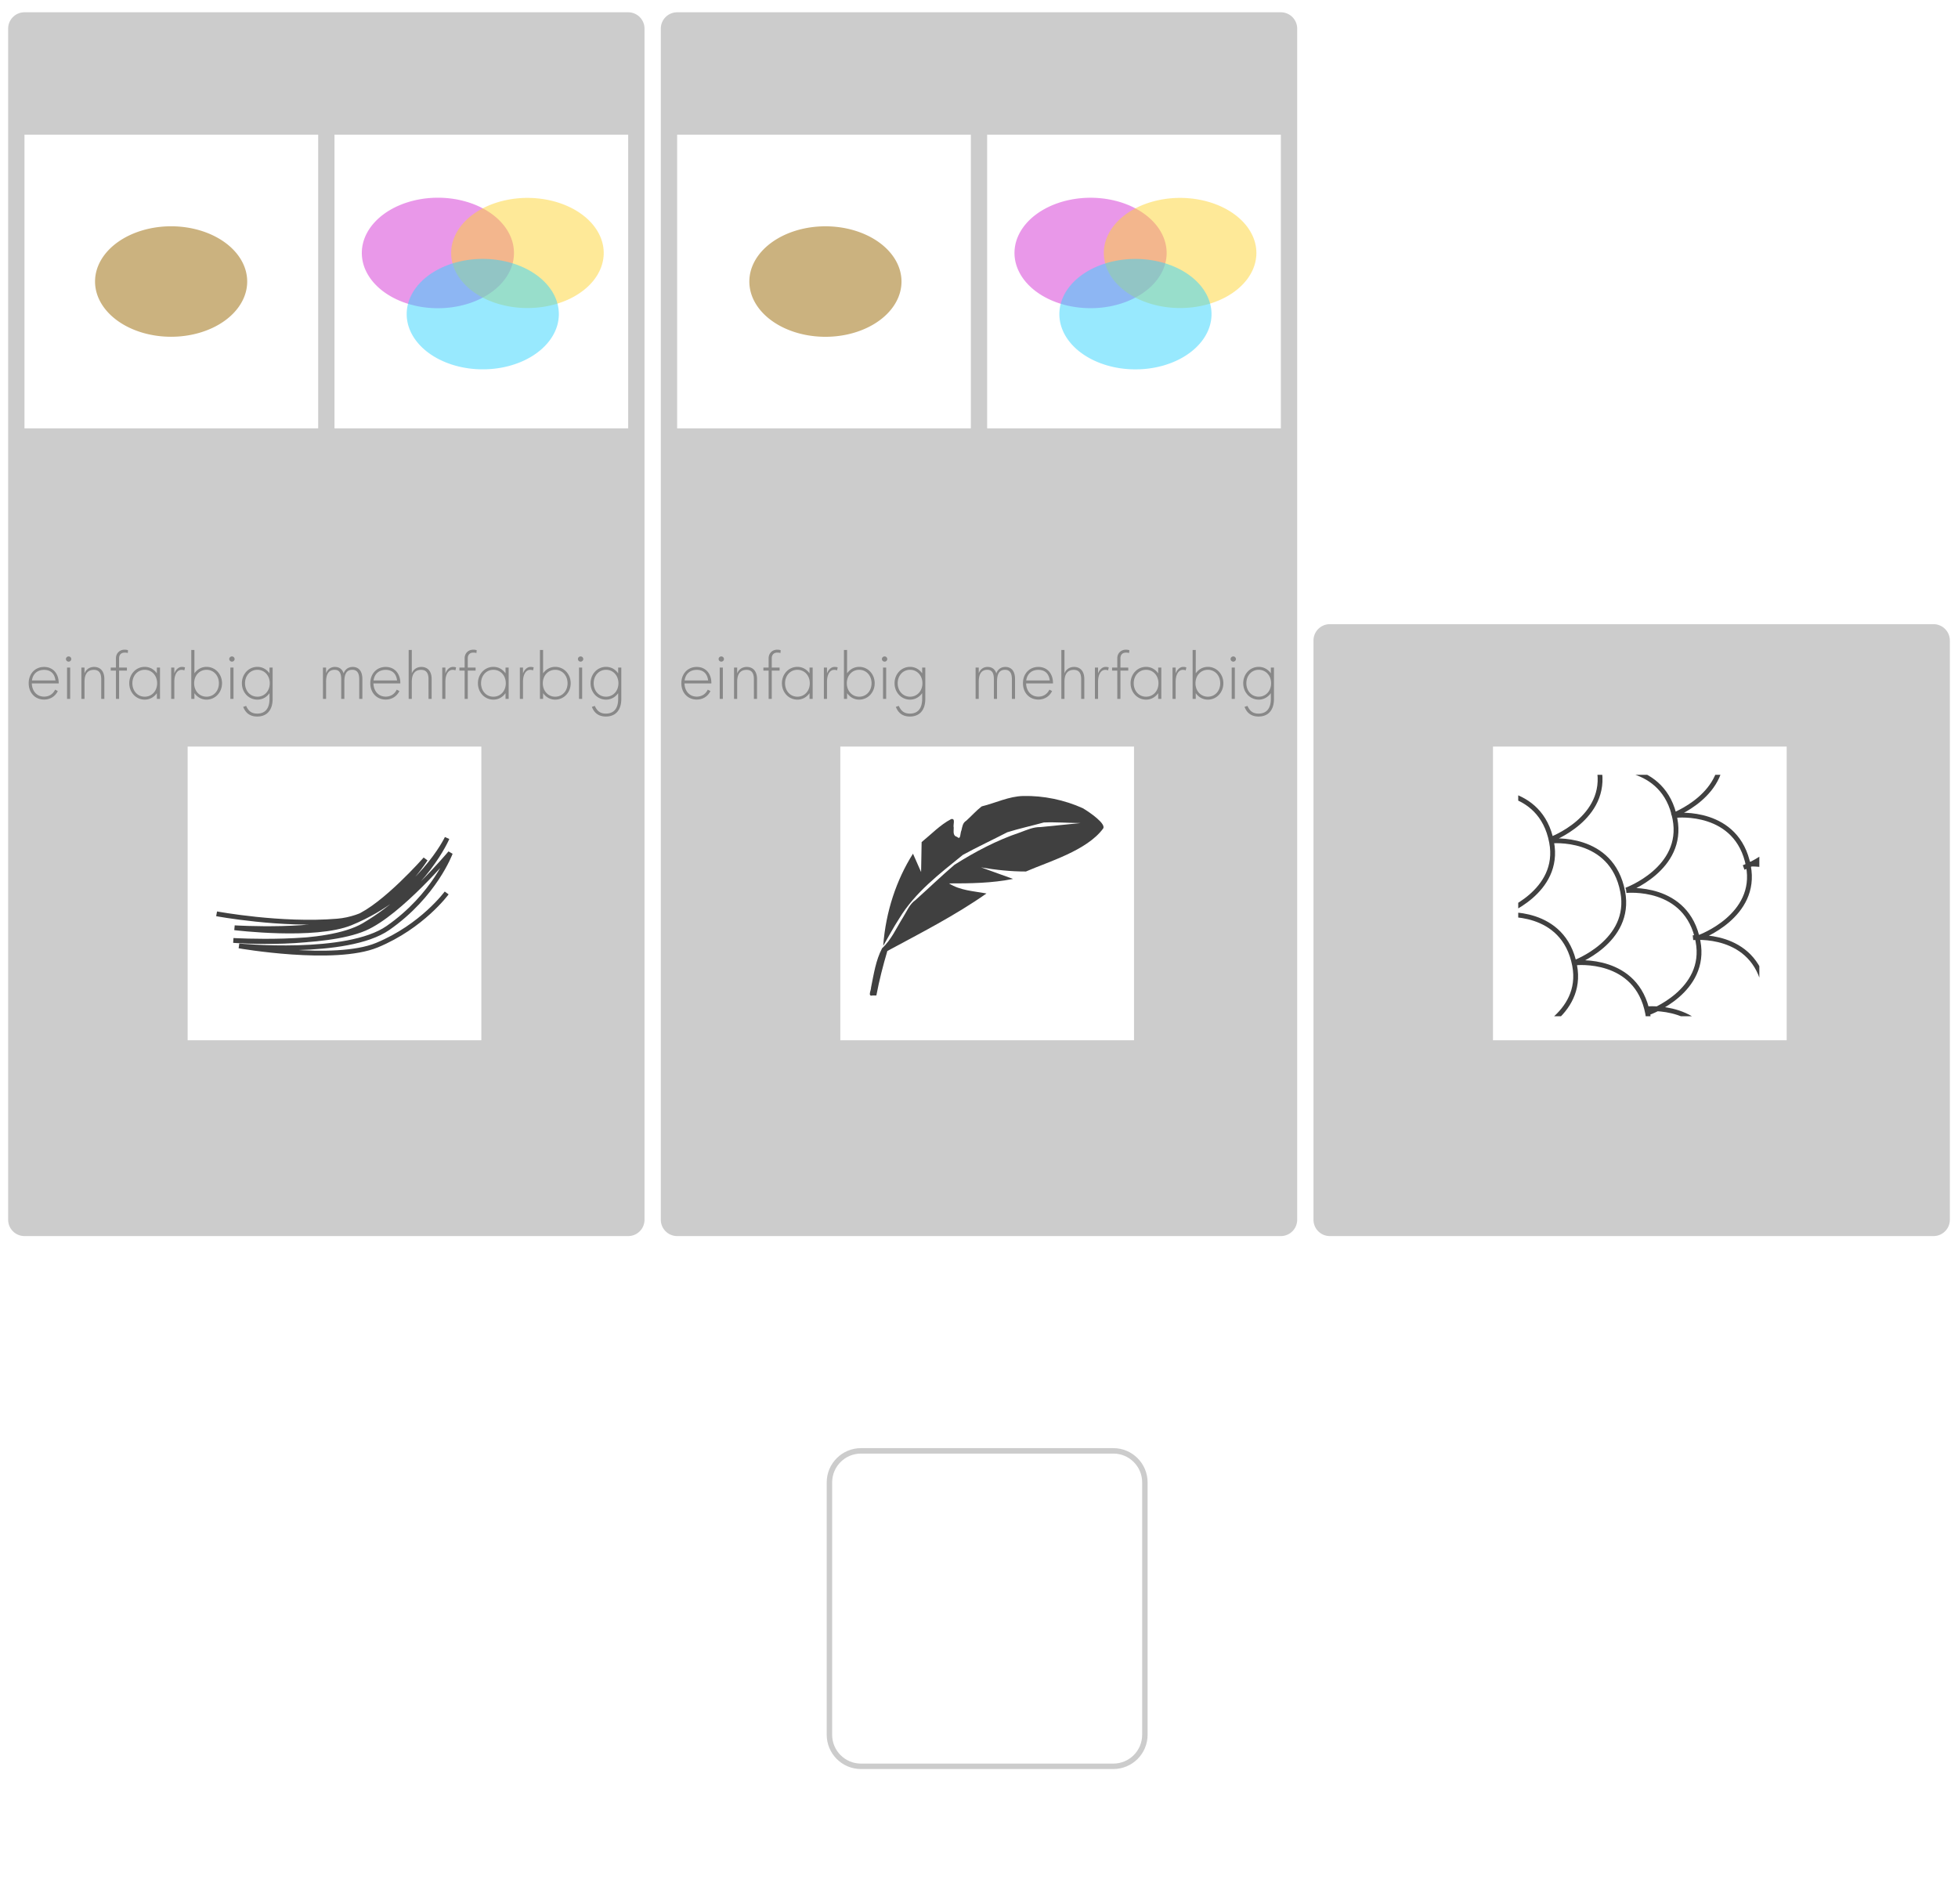
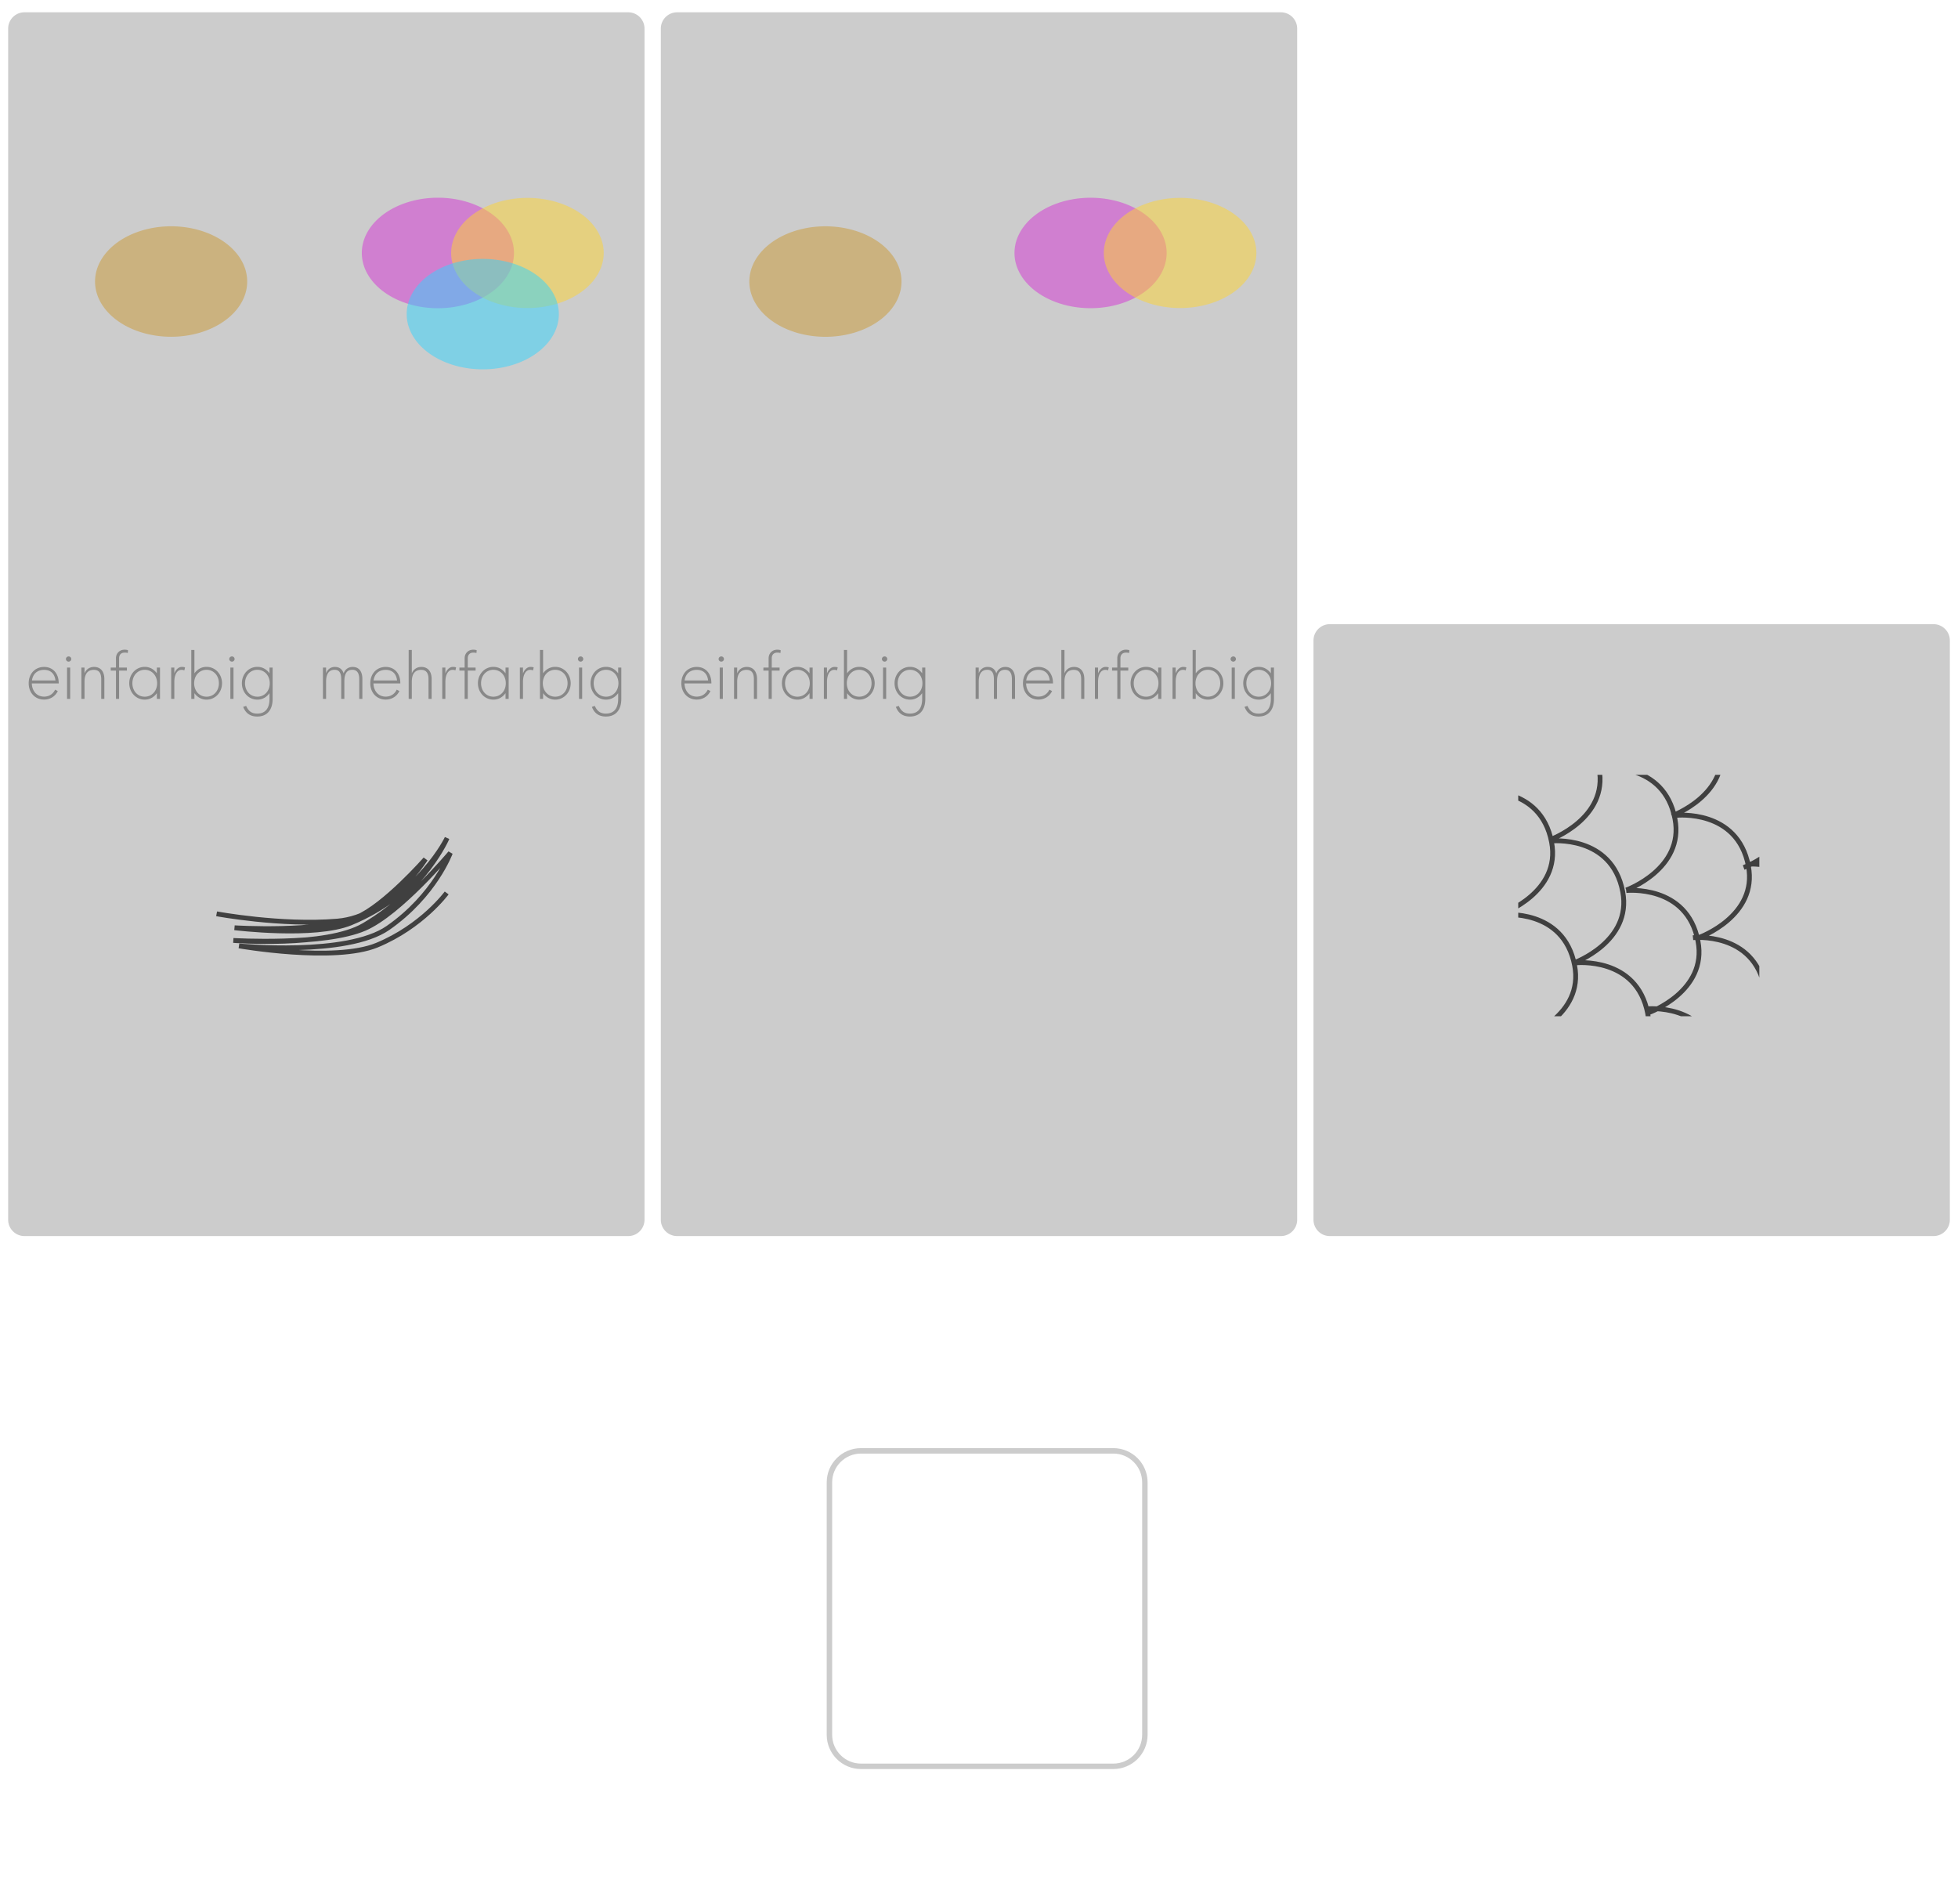
<svg xmlns="http://www.w3.org/2000/svg" viewBox="0 0 720 700" fill-rule="evenodd" clip-rule="evenodd">
  <path fill="#fff" d="M0 0h720v700H0z" />
  <path d="M9 4.52h222a5.983 5.983 0 013.333 1.011 6.032 6.032 0 011.656 1.656 5.967 5.967 0 01.896 2.162c.077.387.115.777.115 1.171v438a5.966 5.966 0 01-.457 2.296 5.967 5.967 0 01-1.3 1.947 6.032 6.032 0 01-3.072 1.642 6.061 6.061 0 01-1.171.115H9a5.984 5.984 0 01-3.333-1.011 6.032 6.032 0 01-1.656-1.656 5.967 5.967 0 01-.896-2.163A5.966 5.966 0 013 448.52v-438a5.983 5.983 0 011.011-3.333 6.032 6.032 0 011.656-1.656 5.967 5.967 0 012.162-.896A5.983 5.983 0 019 4.52zm240 0h222a5.966 5.966 0 012.296.457 5.967 5.967 0 011.947 1.3 6.032 6.032 0 011.642 3.072c.077.387.115.777.115 1.171v438a5.966 5.966 0 01-.457 2.296 5.967 5.967 0 01-1.3 1.947 6.032 6.032 0 01-3.073 1.642 6.043 6.043 0 01-1.17.115H249a5.984 5.984 0 01-3.333-1.011 6.032 6.032 0 01-1.656-1.656A5.972 5.972 0 01243 448.52v-438a5.983 5.983 0 011.011-3.333 6.032 6.032 0 011.656-1.656 5.967 5.967 0 012.162-.896A5.983 5.983 0 01249 4.52zm240 225h222a5.966 5.966 0 012.296.457 6.032 6.032 0 012.693 2.21 5.967 5.967 0 01.896 2.162c.076.387.115.777.115 1.171v213a6.043 6.043 0 01-.457 2.296 5.967 5.967 0 01-1.3 1.947 6.032 6.032 0 01-3.073 1.642 6.043 6.043 0 01-1.17.115H489a5.984 5.984 0 01-3.334-1.011 6.032 6.032 0 01-2.551-3.819 5.966 5.966 0 01-.115-1.17v-213a5.983 5.983 0 011.011-3.333 6.032 6.032 0 011.655-1.656A5.984 5.984 0 01489 229.52z" fill="#ccc" fill-rule="nonzero" />
-   <path fill="#fff" d="M9 49.52h108v108H9zm114 0h108v108H123zm-54 225h108v108H69zm180-225h108v108H249zm114 0h108v108H363zm-54 225h108v108H309zm240 0h108v108H549z" />
-   <path d="M321 366.02c-2.1.591-.663-1.77-.695-2.895.999-4.89 1.725-9.99 4.065-14.445 3.375-3.09 5.265-7.47 7.68-11.325 1.418-2.22 2.355-4.83 4.59-6.39 4.8-4.29 9.45-8.79 14.325-12.96 7.59-4.815 15.6-9.045 24.15-11.91 2.445-.899 4.83-2.01 7.485-1.965l14.76-1.479c-4.5-.031-9.03-.395-13.515-.216-4.47 1.23-9.03 2.22-13.44 3.6-5.415 2.805-10.98 5.385-16.35 8.325-8.55 6.945-17.55 13.755-23.4 23.4-2.115 3.255-3.93 6.69-5.88 10.05.926-12.6 4.875-24.3 10.95-33.9l2.985 6.765.193-11.025c3.554-2.88 6.764-6.3 10.83-8.445 1.785-.433.649 2.07.967 3.105.047 1.347-.454 3 1.247 3.42 1.417 1.398 1.091-1.497 1.589-2.37.326-1.338.457-2.79 1.77-3.555 1.92-1.725 3.675-3.735 5.685-5.28 5.1-1.249 10.02-3.72 15.3-3.825 7.47-.163 15.15 1.451 21.9 4.5 2.475 1.46 8.76 5.79 7.425 7.515-6.015 8.115-20.25 12.195-28.35 15.75-5.535.015-11.055-.565-16.5-1.515 3.915 1.416 7.845 2.835 11.76 4.245-7.755 1.56-15.75 1.665-23.55 1.65 4.095 2.625 9.105 2.82 13.77 3.705-11.535 8.1-24.15 14.505-36.45 21.15-1.59 5.37-2.985 10.785-4.035 16.35h-1.216l-.045-.03z" fill="#404040" fill-rule="nonzero" />
  <path d="M90.9 103.52a14.973 14.973 0 01-.536 3.962 15.96 15.96 0 01-.666 1.934 16.98 16.98 0 01-.925 1.876c-.35.615-.741 1.216-1.173 1.802a20.233 20.233 0 01-1.411 1.71 22.141 22.141 0 01-1.636 1.601 24.403 24.403 0 01-1.843 1.477c-.648.47-1.326.917-2.035 1.339-.708.422-1.443.818-2.205 1.187-.762.37-1.547.711-2.355 1.025-.808.314-1.636.598-2.482.852a35.24 35.24 0 01-2.586.672 37.69 37.69 0 01-5.379.777 38.586 38.586 0 01-5.486 0 37.69 37.69 0 01-5.379-.777 35.24 35.24 0 01-2.586-.672 33.237 33.237 0 01-2.482-.852 31.558 31.558 0 01-2.355-1.025 28.939 28.939 0 01-2.205-1.187 26.878 26.878 0 01-2.035-1.339 24.403 24.403 0 01-1.843-1.477 22.141 22.141 0 01-1.636-1.601 20.233 20.233 0 01-1.411-1.71 18.243 18.243 0 01-1.173-1.802 16.98 16.98 0 01-.925-1.876 15.96 15.96 0 01-.666-1.934 14.973 14.973 0 01-.402-5.953c.089-.662.223-1.319.402-1.971a15.96 15.96 0 01.666-1.934 16.98 16.98 0 01.925-1.876c.35-.615.741-1.215 1.173-1.802.432-.587.902-1.157 1.411-1.71a22.141 22.141 0 011.636-1.601 24.655 24.655 0 011.843-1.477c.648-.47 1.326-.917 2.035-1.339a29.295 29.295 0 012.205-1.187c.762-.37 1.547-.711 2.355-1.025a33.698 33.698 0 012.482-.852 35.24 35.24 0 012.586-.672 37.057 37.057 0 012.663-.484 38.267 38.267 0 0110.918 0c.899.13 1.786.291 2.663.484a35.24 35.24 0 012.586.672c.846.254 1.674.539 2.482.852.808.314 1.593.655 2.355 1.025.762.37 1.497.765 2.205 1.187.709.422 1.387.869 2.035 1.339.648.471 1.262.963 1.843 1.477a22.141 22.141 0 011.636 1.601c.509.553.979 1.123 1.411 1.71.432.586.823 1.187 1.173 1.802.351.614.659 1.24.925 1.876.266.637.488 1.281.666 1.934a14.973 14.973 0 01.536 3.962zm240.6 0c.001.666-.043 1.329-.132 1.992a15.182 15.182 0 01-.401 1.972c-.178.653-.4 1.298-.665 1.935a16.985 16.985 0 01-.924 1.877c-.35.615-.741 1.216-1.172 1.803a20.245 20.245 0 01-1.411 1.711 22.133 22.133 0 01-1.635 1.602 24.432 24.432 0 01-1.844 1.478c-.648.471-1.326.917-2.035 1.34-.708.422-1.443.818-2.205 1.188s-1.548.712-2.356 1.026c-.809.314-1.636.598-2.483.853a35.24 35.24 0 01-2.586.672 37.215 37.215 0 01-5.382.777 38.03 38.03 0 01-5.488 0 37.716 37.716 0 01-5.382-.777 35.24 35.24 0 01-2.586-.672 33.569 33.569 0 01-2.483-.853 31.588 31.588 0 01-2.356-1.026 29.303 29.303 0 01-2.205-1.188 26.586 26.586 0 01-2.035-1.34 24.185 24.185 0 01-1.844-1.478 22.133 22.133 0 01-1.635-1.602 20.245 20.245 0 01-1.411-1.711 18.548 18.548 0 01-1.172-1.803 16.985 16.985 0 01-.924-1.877 15.969 15.969 0 01-.665-1.935 15.163 15.163 0 01-.401-1.973 14.763 14.763 0 01-.132-1.991c0-.665.045-1.328.135-1.99a15.305 15.305 0 011.07-3.904 17.15 17.15 0 01.924-1.876c.351-.615.742-1.215 1.174-1.801.432-.587.903-1.156 1.412-1.709a22.323 22.323 0 011.635-1.601 24.411 24.411 0 011.844-1.476c.648-.47 1.326-.917 2.034-1.338a28.939 28.939 0 012.205-1.187c.762-.37 1.547-.711 2.355-1.025a34.146 34.146 0 015.066-1.523 37.158 37.158 0 015.379-.777 38.557 38.557 0 018.2.293 35.856 35.856 0 015.248 1.155c.846.255 1.673.539 2.481.852.808.314 1.593.655 2.355 1.025.762.369 1.497.765 2.205 1.187.708.421 1.386.868 2.034 1.338.648.47 1.263.962 1.844 1.476a22.323 22.323 0 011.635 1.601c.509.553.98 1.122 1.412 1.709a18.23 18.23 0 011.173 1.801c.351.614.659 1.24.925 1.876.266.636.489 1.281.667 1.933.179.652.313 1.309.403 1.971.09.662.135 1.325.135 1.99z" fill="#cbb27f" fill-rule="nonzero" />
  <path d="M189 93.02c.001.665-.044 1.329-.133 1.991-.089.662-.223 1.32-.401 1.972a15.96 15.96 0 01-.666 1.934 17.075 17.075 0 01-.924 1.877c-.35.615-.741 1.216-1.173 1.803a20.233 20.233 0 01-1.411 1.71 22.54 22.54 0 01-1.635 1.602 24.422 24.422 0 01-1.844 1.477c-.648.471-1.326.917-2.034 1.34-.709.422-1.444.818-2.206 1.188-.762.369-1.547.711-2.355 1.025-.809.313-1.636.598-2.483.852a36.542 36.542 0 01-5.25 1.157 38.295 38.295 0 01-10.92 0 36.542 36.542 0 01-5.25-1.157 33.723 33.723 0 01-2.483-.852 31.564 31.564 0 01-2.355-1.026 29.152 29.152 0 01-2.206-1.187 27.068 27.068 0 01-2.034-1.34 24.422 24.422 0 01-1.844-1.477 22.54 22.54 0 01-1.635-1.602 20.233 20.233 0 01-1.411-1.71 18.374 18.374 0 01-1.173-1.803c-.35-.614-.658-1.24-.924-1.877a15.79 15.79 0 01-.666-1.934 15.182 15.182 0 01-.401-1.972 14.764 14.764 0 01-.133-1.991 15.115 15.115 0 01.534-3.963c.178-.653.4-1.298.666-1.934.266-.637.574-1.263.924-1.878a18.48 18.48 0 011.173-1.802c.432-.587.902-1.157 1.411-1.711a22.323 22.323 0 011.635-1.601 24.432 24.432 0 011.844-1.478 27.06 27.06 0 012.034-1.339 29.521 29.521 0 012.206-1.188c.762-.37 1.547-.711 2.355-1.025a33.729 33.729 0 012.483-.853 36.542 36.542 0 015.25-1.156 38.295 38.295 0 0110.92 0 36.542 36.542 0 015.25 1.156c.847.255 1.674.539 2.483.853.808.314 1.593.655 2.355 1.025.762.37 1.497.766 2.206 1.188a27.06 27.06 0 012.034 1.339c.648.471 1.263.964 1.844 1.478a22.133 22.133 0 011.635 1.602c.509.553.979 1.123 1.411 1.71a18.48 18.48 0 011.173 1.802c.35.615.658 1.241.924 1.878.266.636.487 1.281.666 1.934A15.115 15.115 0 01189 93.02z" fill="#d533d5" fill-opacity=".5" fill-rule="nonzero" />
  <path d="M222 93.02c0 .663-.045 1.325-.135 1.985-.09.66-.225 1.315-.404 1.966a15.71 15.71 0 01-.669 1.927 17.018 17.018 0 01-.927 1.871 18.524 18.524 0 01-1.177 1.797 20.213 20.213 0 01-1.415 1.704 22.143 22.143 0 01-1.64 1.596 24.472 24.472 0 01-1.849 1.473c-.649.469-1.329.914-2.039 1.334-.71.421-1.447.816-2.211 1.184-.764.369-1.551.709-2.361 1.022-.811.313-1.64.596-2.489.85a36.698 36.698 0 01-5.262 1.152 38.398 38.398 0 01-5.472.389 38.733 38.733 0 01-5.472-.389 36.823 36.823 0 01-5.262-1.152 33.705 33.705 0 01-2.489-.85 31.682 31.682 0 01-2.361-1.022 29.048 29.048 0 01-2.211-1.184c-.71-.42-1.39-.865-2.039-1.334-.65-.469-1.266-.96-1.849-1.473a22.143 22.143 0 01-1.64-1.596 20.213 20.213 0 01-1.415-1.704 18.524 18.524 0 01-1.177-1.797 16.841 16.841 0 01-.927-1.871 15.71 15.71 0 01-.669-1.927 15.106 15.106 0 01-.404-1.966 14.678 14.678 0 01.404-5.936c.179-.65.402-1.293.669-1.927.266-.635.576-1.259.927-1.871.352-.613.744-1.212 1.177-1.797.433-.585.905-1.153 1.415-1.704a22.143 22.143 0 011.64-1.596 24.472 24.472 0 011.849-1.473 26.612 26.612 0 012.039-1.334c.71-.421 1.447-.816 2.211-1.184a31.682 31.682 0 012.361-1.022 33.86 33.86 0 012.489-.849 35.742 35.742 0 012.591-.67c.88-.193 1.77-.354 2.671-.483a38.397 38.397 0 015.472-.389 38.734 38.734 0 015.472.389 36.698 36.698 0 015.262 1.153 33.86 33.86 0 012.489.849c.81.313 1.597.653 2.361 1.022.764.368 1.501.763 2.211 1.184.71.42 1.39.865 2.039 1.334.65.469 1.266.96 1.849 1.473a22.143 22.143 0 011.64 1.596c.51.551.982 1.119 1.415 1.704.433.585.825 1.184 1.177 1.797.351.612.66 1.236.927 1.871.267.634.49 1.277.669 1.927.179.651.314 1.306.404 1.966.09.66.135 1.322.135 1.985z" fill="#fed533" fill-opacity=".5" fill-rule="nonzero" />
  <path d="M205.5 115.52a15.096 15.096 0 01-.541 3.959 15.944 15.944 0 01-.668 1.932 17.153 17.153 0 01-.926 1.875 18.357 18.357 0 01-1.175 1.8 20.368 20.368 0 01-1.411 1.708 22.521 22.521 0 01-1.636 1.599 24.154 24.154 0 01-1.844 1.475c-.647.47-1.325.916-2.033 1.337a28.93 28.93 0 01-2.205 1.186c-.762.37-1.546.711-2.354 1.024a35.052 35.052 0 01-5.065 1.522 36.93 36.93 0 01-2.662.484 38.209 38.209 0 01-8.196.292 38.209 38.209 0 01-2.714-.292 36.93 36.93 0 01-2.662-.484 35.56 35.56 0 01-2.584-.671 33.667 33.667 0 01-2.481-.851 31.527 31.527 0 01-2.354-1.024 28.93 28.93 0 01-2.205-1.186 26.735 26.735 0 01-2.034-1.337 24.333 24.333 0 01-1.843-1.475 22.316 22.316 0 01-1.636-1.599 20.368 20.368 0 01-1.411-1.708 18.357 18.357 0 01-1.175-1.8 16.974 16.974 0 01-.926-1.875 15.944 15.944 0 01-.668-1.932 14.892 14.892 0 01-.408-5.95c.089-.662.223-1.32.401-1.972.178-.653.4-1.298.666-1.934.266-.637.574-1.263.924-1.878a18.48 18.48 0 011.173-1.802c.432-.587.902-1.157 1.411-1.71a22.133 22.133 0 011.635-1.602 24.684 24.684 0 011.844-1.478 27.06 27.06 0 012.034-1.339 29.521 29.521 0 012.206-1.188c.762-.37 1.547-.711 2.355-1.025a33.729 33.729 0 012.483-.853 36.542 36.542 0 015.25-1.156 38.295 38.295 0 0110.92 0 36.542 36.542 0 015.25 1.156c.847.255 1.674.539 2.483.853.808.314 1.593.655 2.355 1.025.762.37 1.497.766 2.206 1.188a27.06 27.06 0 012.034 1.339c.648.471 1.263.964 1.844 1.478a22.133 22.133 0 011.635 1.602c.509.553.979 1.123 1.411 1.71a18.48 18.48 0 011.173 1.802c.35.615.658 1.241.924 1.878.266.636.487 1.281.666 1.934.178.652.312 1.31.401 1.972.089.662.134 1.326.133 1.991z" fill="#33d5fe" fill-opacity=".5" fill-rule="nonzero" />
  <path d="M429 93.02c0 .665-.045 1.328-.135 1.99-.09.662-.224 1.319-.403 1.971a15.782 15.782 0 01-.667 1.933 16.98 16.98 0 01-.925 1.876 18.23 18.23 0 01-1.173 1.801 20.246 20.246 0 01-1.412 1.71 22.517 22.517 0 01-1.635 1.6 24.411 24.411 0 01-1.844 1.476c-.648.471-1.326.917-2.034 1.339-.708.421-1.443.817-2.205 1.186-.762.37-1.547.711-2.355 1.025-.808.313-1.635.597-2.482.852-.846.254-1.708.478-2.584.671a37.158 37.158 0 01-5.379.777 38.557 38.557 0 01-8.2-.293 37.158 37.158 0 01-2.663-.484 34.146 34.146 0 01-5.066-1.523 31.558 31.558 0 01-2.355-1.025 28.939 28.939 0 01-2.205-1.187 26.253 26.253 0 01-2.034-1.338 24.411 24.411 0 01-1.844-1.476 22.323 22.323 0 01-1.635-1.601 20.234 20.234 0 01-1.412-1.709 18.544 18.544 0 01-1.174-1.801 16.97 16.97 0 01-.924-1.876 15.958 15.958 0 01-.668-1.933 15.137 15.137 0 01-.537-3.961c0-.665.045-1.328.135-1.99a15.305 15.305 0 011.07-3.904 17.15 17.15 0 01.924-1.876c.351-.615.742-1.215 1.174-1.801.432-.587.903-1.157 1.412-1.71a22.517 22.517 0 011.635-1.6 24.411 24.411 0 011.844-1.476 26.446 26.446 0 012.034-1.338 28.939 28.939 0 012.205-1.187c.762-.37 1.547-.711 2.355-1.025a34.146 34.146 0 015.066-1.523 37.158 37.158 0 015.379-.776 37.975 37.975 0 015.484 0 37.689 37.689 0 015.379.776 34.146 34.146 0 015.066 1.523c.808.314 1.593.655 2.355 1.025.762.369 1.497.765 2.205 1.187.708.421 1.386.867 2.034 1.338.648.47 1.263.962 1.844 1.476a22.517 22.517 0 011.635 1.6c.509.553.98 1.123 1.412 1.71a18.23 18.23 0 011.173 1.801c.351.614.659 1.24.925 1.876.266.636.489 1.281.667 1.933A14.977 14.977 0 01429 93.02z" fill="#d533d5" fill-opacity=".5" fill-rule="nonzero" />
  <path d="M462 93.02c0 .663-.045 1.325-.135 1.985-.09.66-.225 1.315-.404 1.966a15.71 15.71 0 01-.669 1.927 17.018 17.018 0 01-.927 1.871 18.524 18.524 0 01-1.177 1.797 20.213 20.213 0 01-1.415 1.704 22.143 22.143 0 01-1.64 1.596 24.472 24.472 0 01-1.849 1.473c-.649.469-1.329.914-2.039 1.334-.71.421-1.447.816-2.211 1.184-.764.369-1.551.709-2.361 1.022-.811.313-1.64.596-2.489.85a36.823 36.823 0 01-5.262 1.152 38.398 38.398 0 01-5.472.389 38.733 38.733 0 01-5.472-.389 36.823 36.823 0 01-5.262-1.152 33.705 33.705 0 01-2.489-.85 31.682 31.682 0 01-2.361-1.022 29.048 29.048 0 01-2.211-1.184c-.71-.42-1.39-.865-2.039-1.334-.65-.469-1.266-.96-1.849-1.473a22.143 22.143 0 01-1.64-1.596 20.213 20.213 0 01-1.415-1.704 18.524 18.524 0 01-1.177-1.797 16.841 16.841 0 01-.927-1.871 15.71 15.71 0 01-.669-1.927 15.106 15.106 0 01-.404-1.966 14.678 14.678 0 01.404-5.936c.179-.65.402-1.293.669-1.927.267-.635.576-1.259.927-1.871.352-.613.744-1.212 1.177-1.797.433-.585.905-1.153 1.415-1.704a22.143 22.143 0 011.64-1.596 24.472 24.472 0 011.849-1.473 26.612 26.612 0 012.039-1.334c.71-.421 1.447-.816 2.211-1.184a31.682 31.682 0 012.361-1.022 33.86 33.86 0 012.489-.849 36.698 36.698 0 015.262-1.153 38.397 38.397 0 015.472-.389 38.734 38.734 0 015.472.389c.901.129 1.791.29 2.671.483.879.193 1.743.416 2.591.67a33.7 33.7 0 012.489.849c.81.313 1.597.653 2.361 1.022.764.368 1.501.763 2.211 1.184.71.42 1.39.865 2.039 1.334.65.469 1.266.96 1.849 1.473a22.143 22.143 0 011.64 1.596c.51.551.982 1.119 1.415 1.704.433.585.825 1.184 1.177 1.797.351.612.661 1.236.927 1.871.267.634.49 1.277.669 1.927.179.651.314 1.306.404 1.966.09.66.135 1.322.135 1.985z" fill="#fed533" fill-opacity=".5" fill-rule="nonzero" />
-   <path d="M445.5 115.52c0 .665-.045 1.328-.135 1.99-.09.662-.224 1.319-.403 1.971a15.782 15.782 0 01-.667 1.933 16.98 16.98 0 01-.925 1.876c-.35.614-.741 1.215-1.173 1.801a20.234 20.234 0 01-1.412 1.709 22.323 22.323 0 01-1.635 1.601 24.411 24.411 0 01-1.844 1.476 27.05 27.05 0 01-2.034 1.338c-.708.422-1.443.818-2.205 1.187-.762.37-1.547.711-2.355 1.025a34.146 34.146 0 01-5.066 1.523 37.158 37.158 0 01-5.379.777 38.557 38.557 0 01-8.2-.293 37.158 37.158 0 01-2.663-.484 34.146 34.146 0 01-5.066-1.523 31.558 31.558 0 01-2.355-1.025 29.287 29.287 0 01-2.205-1.186 26.754 26.754 0 01-2.034-1.339 24.411 24.411 0 01-1.844-1.476 22.323 22.323 0 01-1.635-1.601 20.076 20.076 0 01-1.412-1.709 18.423 18.423 0 01-1.174-1.801 17.15 17.15 0 01-.924-1.876 15.958 15.958 0 01-.668-1.933 15.137 15.137 0 01-.537-3.961 15.137 15.137 0 01.537-3.961c.179-.652.402-1.297.668-1.933a17.15 17.15 0 01.924-1.876c.351-.614.742-1.215 1.174-1.801.432-.587.903-1.157 1.412-1.709a22.323 22.323 0 011.635-1.601 24.411 24.411 0 011.844-1.476 26.446 26.446 0 012.034-1.338 28.939 28.939 0 012.205-1.187c.762-.37 1.547-.711 2.355-1.025a34.146 34.146 0 015.066-1.523 36.61 36.61 0 012.663-.484 38.267 38.267 0 0110.916 0 36.61 36.61 0 015.248 1.155c.846.255 1.673.539 2.481.852.808.314 1.593.655 2.355 1.025.762.369 1.497.765 2.205 1.187.708.421 1.386.867 2.034 1.338.648.47 1.263.962 1.844 1.476a22.517 22.517 0 011.635 1.6c.509.553.98 1.123 1.412 1.71.432.586.823 1.187 1.174 1.801.35.614.658 1.24.924 1.876.266.636.489 1.281.667 1.933.179.652.313 1.309.403 1.971.09.662.135 1.325.135 1.99z" fill="#33d5fe" fill-opacity=".5" fill-rule="nonzero" />
  <path d="M79.65 336.02s23.7 4.425 44.4 2.685c19.35-1.62 32.4-22.8 32.4-22.8s-15.15 17.25-25.35 21.45c-13.875 5.76-44.85 3.795-44.85 3.795s29.55 3.645 42.75-1.785c25.65-10.56 35.4-31.2 35.4-31.2s-7.905 18.75-30.6 32.1c-13.89 8.145-48 5.55-48 5.55s33.45 1.98 48.3-4.425c12.87-5.55 31.5-27.75 31.5-27.75s-5.715 15.6-22.95 27.6c-15.15 10.5-54.75 6.585-54.75 6.585s35.1 6.15 50.7-.274c16.65-6.87 25.65-19.2 25.65-19.2" fill="none" stroke="#404040" stroke-width="1.77" />
  <clipPath id="a">
    <path d="M558.288 284.912h88.661v88.779h-88.661z" />
  </clipPath>
  <g clip-path="url(#a)">
    <path d="M605.448 370.979s22.401-2.405 26.41 18.628c3.525 18.393-17.921 26.174-17.921 26.174m27.942-97.975s22.401-2.405 26.41 18.628c3.525 18.393-17.921 26.174-17.921 26.174m-17.685-88.425s22.401-2.405 26.41 18.628c3.525 18.393-17.921 26.174-17.921 26.174m-18.628 25.82s22.401-2.405 26.409 18.628c3.525 18.393-17.921 26.174-17.921 26.174m-24.759-134.406s22.401-2.405 26.41 18.628c3.525 18.393-17.921 26.174-17.921 26.174m-53.173-36.077s22.401-2.405 26.41 18.628c3.525 18.392-17.921 26.174-17.921 26.174m-25.938-17.685s22.401-2.405 26.41 18.628c3.525 18.392-17.921 26.174-17.921 26.174m-.021.521s22.401-2.405 26.41 18.628c3.525 18.392-17.921 26.174-17.921 26.174m18.393-27.117s22.401-2.405 26.409 18.628c3.525 18.392-17.921 26.174-17.921 26.174m-17.685-89.604s22.401-2.405 26.41 18.628c3.525 18.392-17.921 26.174-17.921 26.174m37.728-54.234s22.401-2.405 26.41 18.628c3.525 18.392-17.921 26.174-17.921 26.174m-35.488-62.133s22.401-2.406 26.41 18.628C619.446 319.506 598 327.288 598 327.288m-.021.186s22.401-2.405 26.41 18.628c3.525 18.392-17.921 26.174-17.921 26.174" fill="none" stroke="#404040" stroke-width="1.77" />
  </g>
  <path d="M16.213 257.24c2.232 0 4.08-1.152 5.04-3.12l-.984-.528c-.792 1.656-2.256 2.568-4.056 2.568-2.616 0-4.416-1.968-4.512-4.848h9.888v-.216c-.024-3.48-2.16-5.856-5.376-5.856-3.312 0-5.664 2.496-5.664 6s2.352 6 5.664 6zm-4.464-7.032c.336-2.4 1.968-3.888 4.464-3.888 2.424 0 3.888 1.416 4.176 3.888h-8.64zM24.654 257h1.152v-11.52h-1.152V257zm-.408-14.664c0 .528.456.96 1.008.96.504 0 .96-.432.96-.96a.979.979 0 00-.96-.96c-.552 0-1.008.432-1.008.96zm5.681 3.144V257h1.152v-6.312c0-2.88 1.176-4.368 3.432-4.368 1.824 0 2.712 1.104 2.712 3.432V257h1.152v-7.344c0-2.76-1.416-4.416-3.768-4.416-1.728 0-3 .96-3.528 2.4v-2.16h-1.152zm15.857-6.576c-1.824 0-3.144 1.344-3.144 3.168v3.408h-1.92v1.104h1.92V257h1.152v-10.416h2.88v-1.104h-2.88v-3.408c0-1.296.744-2.088 1.992-2.088.6 0 .792.024 1.2.144l.096-1.032c-.432-.144-.768-.192-1.296-.192zm11.897 6.576v2.112c-1.104-1.536-2.664-2.376-4.464-2.376-3.192 0-5.688 2.64-5.688 6.024s2.496 6.024 5.688 6.024c1.8 0 3.36-.84 4.464-2.376V257h1.152v-11.52h-1.152zm-9 5.76c0-2.832 1.944-4.944 4.536-4.944 2.616 0 4.56 2.112 4.56 4.944 0 2.856-1.944 4.944-4.56 4.944-2.616 0-4.536-2.112-4.536-4.944zm14.273-5.76V257h1.152v-6.312c0-2.736 1.104-4.368 2.616-4.368.528 0 .72.048 1.056.216l.264-1.104c-.384-.168-.72-.192-1.224-.192-1.152 0-2.208 1.008-2.712 2.4v-2.16h-1.152zm8.537-6.48h-1.152v18h1.152v-2.112c1.104 1.536 2.664 2.376 4.464 2.376 3.192 0 5.688-2.64 5.688-6.024s-2.496-6.024-5.688-6.024c-1.8 0-3.36.84-4.464 2.376V239zm-.096 12.24c0-2.832 1.944-4.944 4.56-4.944 2.592 0 4.536 2.112 4.536 4.944s-1.92 4.944-4.536 4.944c-2.616 0-4.56-2.088-4.56-4.944zM84.708 257h1.152v-11.52h-1.152V257zm-.408-14.664c0 .528.456.96 1.008.96.504 0 .96-.432.96-.96a.979.979 0 00-.96-.96c-.552 0-1.008.432-1.008.96zm6.209 17.232l-1.08.36c.888 2.304 2.568 3.552 5.16 3.552 3.576 0 5.664-2.376 5.664-6.48v-11.52h-1.152v2.112c-1.104-1.536-2.664-2.376-4.464-2.376-3.192 0-5.688 2.64-5.688 6.024s2.496 6.024 5.688 6.024c1.8 0 3.36-.84 4.464-2.376V257c0 3.504-1.584 5.4-4.512 5.4-2.016 0-3.216-.888-4.08-2.832zm-.408-8.328c0-2.832 1.944-4.944 4.536-4.944 2.616 0 4.56 2.112 4.56 4.944 0 2.856-1.944 4.944-4.56 4.944-2.616 0-4.536-2.112-4.536-4.944zm28.653-5.76V257h1.152v-6.312c0-2.904 1.056-4.392 3.144-4.392 1.656 0 2.424 1.104 2.424 3.456V257h1.152v-6.312c0-3 .912-4.392 2.952-4.392 1.68 0 2.52 1.152 2.52 3.456V257h1.152v-7.344c0-2.832-1.296-4.416-3.576-4.416-1.584 0-2.808.912-3.312 2.376-.504-1.56-1.584-2.376-3.216-2.376-1.536 0-2.712.888-3.24 2.328v-2.088h-1.152zm23.081 11.76c2.232 0 4.08-1.152 5.04-3.12l-.984-.528c-.792 1.656-2.256 2.568-4.056 2.568-2.616 0-4.416-1.968-4.512-4.848h9.888v-.216c-.024-3.48-2.16-5.856-5.376-5.856-3.312 0-5.664 2.496-5.664 6s2.352 6 5.664 6zm-4.464-7.032c.336-2.4 1.968-3.888 4.464-3.888 2.424 0 3.888 1.416 4.176 3.888h-8.64zM150.276 239v18h1.152v-6.312c0-2.88 1.176-4.368 3.432-4.368 1.824 0 2.712 1.104 2.712 3.432V257h1.152v-7.344c0-2.76-1.416-4.416-3.768-4.416-1.728 0-3 .96-3.528 2.4V239h-1.152zm12.353 6.48V257h1.152v-6.312c0-2.736 1.104-4.368 2.616-4.368.528 0 .72.048 1.056.216l.264-1.104c-.384-.168-.72-.192-1.224-.192-1.152 0-2.208 1.008-2.712 2.4v-2.16h-1.152zm11.369-6.576c-1.824 0-3.144 1.344-3.144 3.168v3.408h-1.92v1.104h1.92V257h1.152v-10.416h2.88v-1.104h-2.88v-3.408c0-1.296.744-2.088 1.992-2.088.6 0 .792.024 1.2.144l.096-1.032c-.432-.144-.768-.192-1.296-.192zm11.897 6.576v2.112c-1.104-1.536-2.664-2.376-4.464-2.376-3.192 0-5.688 2.64-5.688 6.024s2.496 6.024 5.688 6.024c1.8 0 3.36-.84 4.464-2.376V257h1.152v-11.52h-1.152zm-9 5.76c0-2.832 1.944-4.944 4.536-4.944 2.616 0 4.56 2.112 4.56 4.944 0 2.856-1.944 4.944-4.56 4.944-2.616 0-4.536-2.112-4.536-4.944zm14.273-5.76V257h1.152v-6.312c0-2.736 1.104-4.368 2.616-4.368.528 0 .72.048 1.056.216l.264-1.104c-.384-.168-.72-.192-1.224-.192-1.152 0-2.208 1.008-2.712 2.4v-2.16h-1.152zm8.537-6.48h-1.152v18h1.152v-2.112c1.104 1.536 2.664 2.376 4.464 2.376 3.192 0 5.688-2.64 5.688-6.024s-2.496-6.024-5.688-6.024c-1.8 0-3.36.84-4.464 2.376V239zm-.096 12.24c0-2.832 1.944-4.944 4.56-4.944 2.592 0 4.536 2.112 4.536 4.944s-1.92 4.944-4.536 4.944c-2.616 0-4.56-2.088-4.56-4.944zm13.313 5.76h1.152v-11.52h-1.152V257zm-.408-14.664c0 .528.456.96 1.008.96.504 0 .96-.432.96-.96a.979.979 0 00-.96-.96c-.552 0-1.008.432-1.008.96zm6.209 17.232l-1.08.36c.888 2.304 2.568 3.552 5.16 3.552 3.576 0 5.664-2.376 5.664-6.48v-11.52h-1.152v2.112c-1.104-1.536-2.664-2.376-4.464-2.376-3.192 0-5.688 2.64-5.688 6.024s2.496 6.024 5.688 6.024c1.8 0 3.36-.84 4.464-2.376V257c0 3.504-1.584 5.4-4.512 5.4-2.016 0-3.216-.888-4.08-2.832zm-.408-8.328c0-2.832 1.944-4.944 4.536-4.944 2.616 0 4.56 2.112 4.56 4.944 0 2.856-1.944 4.944-4.56 4.944-2.616 0-4.536-2.112-4.536-4.944zm37.898 6c2.232 0 4.08-1.152 5.04-3.12l-.984-.528c-.792 1.656-2.256 2.568-4.056 2.568-2.616 0-4.416-1.968-4.512-4.848h9.888v-.216c-.024-3.48-2.16-5.856-5.376-5.856-3.312 0-5.664 2.496-5.664 6s2.352 6 5.664 6zm-4.464-7.032c.336-2.4 1.968-3.888 4.464-3.888 2.424 0 3.888 1.416 4.176 3.888h-8.64zM264.654 257h1.152v-11.52h-1.152V257zm-.408-14.664c0 .528.456.96 1.008.96.504 0 .96-.432.96-.96a.979.979 0 00-.96-.96c-.552 0-1.008.432-1.008.96zm5.681 3.144V257h1.152v-6.312c0-2.88 1.176-4.368 3.432-4.368 1.824 0 2.712 1.104 2.712 3.432V257h1.152v-7.344c0-2.76-1.416-4.416-3.768-4.416-1.728 0-3 .96-3.528 2.4v-2.16h-1.152zm15.857-6.576c-1.824 0-3.144 1.344-3.144 3.168v3.408h-1.92v1.104h1.92V257h1.152v-10.416h2.88v-1.104h-2.88v-3.408c0-1.296.744-2.088 1.992-2.088.6 0 .792.024 1.2.144l.096-1.032c-.432-.144-.768-.192-1.296-.192zm11.897 6.576v2.112c-1.104-1.536-2.664-2.376-4.464-2.376-3.192 0-5.688 2.64-5.688 6.024s2.496 6.024 5.688 6.024c1.8 0 3.36-.84 4.464-2.376V257h1.152v-11.52h-1.152zm-9 5.76c0-2.832 1.944-4.944 4.536-4.944 2.616 0 4.56 2.112 4.56 4.944 0 2.856-1.944 4.944-4.56 4.944-2.616 0-4.536-2.112-4.536-4.944zm14.273-5.76V257h1.152v-6.312c0-2.736 1.104-4.368 2.616-4.368.528 0 .72.048 1.056.216l.264-1.104c-.384-.168-.72-.192-1.224-.192-1.152 0-2.208 1.008-2.712 2.4v-2.16h-1.152zm8.537-6.48h-1.152v18h1.152v-2.112c1.104 1.536 2.664 2.376 4.464 2.376 3.192 0 5.688-2.64 5.688-6.024s-2.496-6.024-5.688-6.024c-1.8 0-3.36.84-4.464 2.376V239zm-.096 12.24c0-2.832 1.944-4.944 4.56-4.944 2.592 0 4.536 2.112 4.536 4.944s-1.92 4.944-4.536 4.944c-2.616 0-4.56-2.088-4.56-4.944zm13.313 5.76h1.152v-11.52h-1.152V257zm-.408-14.664c0 .528.456.96 1.008.96.504 0 .96-.432.96-.96a.979.979 0 00-.96-.96c-.552 0-1.008.432-1.008.96zm6.209 17.232l-1.08.36c.888 2.304 2.568 3.552 5.16 3.552 3.576 0 5.664-2.376 5.664-6.48v-11.52h-1.152v2.112c-1.104-1.536-2.664-2.376-4.464-2.376-3.192 0-5.688 2.64-5.688 6.024s2.496 6.024 5.688 6.024c1.8 0 3.36-.84 4.464-2.376V257c0 3.504-1.584 5.4-4.512 5.4-2.016 0-3.216-.888-4.08-2.832zm-.408-8.328c0-2.832 1.944-4.944 4.536-4.944 2.616 0 4.56 2.112 4.56 4.944 0 2.856-1.944 4.944-4.56 4.944-2.616 0-4.536-2.112-4.536-4.944zm28.653-5.76V257h1.152v-6.312c0-2.904 1.056-4.392 3.144-4.392 1.656 0 2.424 1.104 2.424 3.456V257h1.152v-6.312c0-3 .912-4.392 2.952-4.392 1.68 0 2.52 1.152 2.52 3.456V257h1.152v-7.344c0-2.832-1.296-4.416-3.576-4.416-1.584 0-2.808.912-3.312 2.376-.504-1.56-1.584-2.376-3.216-2.376-1.536 0-2.712.888-3.24 2.328v-2.088h-1.152zm23.081 11.76c2.232 0 4.08-1.152 5.04-3.12l-.984-.528c-.792 1.656-2.256 2.568-4.056 2.568-2.616 0-4.416-1.968-4.512-4.848h9.888v-.216c-.024-3.48-2.16-5.856-5.376-5.856-3.312 0-5.664 2.496-5.664 6s2.352 6 5.664 6zm-4.464-7.032c.336-2.4 1.968-3.888 4.464-3.888 2.424 0 3.888 1.416 4.176 3.888h-8.64zM390.276 239v18h1.152v-6.312c0-2.88 1.176-4.368 3.432-4.368 1.824 0 2.712 1.104 2.712 3.432V257h1.152v-7.344c0-2.76-1.416-4.416-3.768-4.416-1.728 0-3 .96-3.528 2.4V239h-1.152zm12.353 6.48V257h1.152v-6.312c0-2.736 1.104-4.368 2.616-4.368.528 0 .72.048 1.056.216l.264-1.104c-.384-.168-.72-.192-1.224-.192-1.152 0-2.208 1.008-2.712 2.4v-2.16h-1.152zm11.369-6.576c-1.824 0-3.144 1.344-3.144 3.168v3.408h-1.92v1.104h1.92V257h1.152v-10.416h2.88v-1.104h-2.88v-3.408c0-1.296.744-2.088 1.992-2.088.6 0 .792.024 1.2.144l.096-1.032c-.432-.144-.768-.192-1.296-.192zm11.897 6.576v2.112c-1.104-1.536-2.664-2.376-4.464-2.376-3.192 0-5.688 2.64-5.688 6.024s2.496 6.024 5.688 6.024c1.8 0 3.36-.84 4.464-2.376V257h1.152v-11.52h-1.152zm-9 5.76c0-2.832 1.944-4.944 4.536-4.944 2.616 0 4.56 2.112 4.56 4.944 0 2.856-1.944 4.944-4.56 4.944-2.616 0-4.536-2.112-4.536-4.944zm14.273-5.76V257h1.152v-6.312c0-2.736 1.104-4.368 2.616-4.368.528 0 .72.048 1.056.216l.264-1.104c-.384-.168-.72-.192-1.224-.192-1.152 0-2.208 1.008-2.712 2.4v-2.16h-1.152zm8.537-6.48h-1.152v18h1.152v-2.112c1.104 1.536 2.664 2.376 4.464 2.376 3.192 0 5.688-2.64 5.688-6.024s-2.496-6.024-5.688-6.024c-1.8 0-3.36.84-4.464 2.376V239zm-.096 12.24c0-2.832 1.944-4.944 4.56-4.944 2.592 0 4.536 2.112 4.536 4.944s-1.92 4.944-4.536 4.944c-2.616 0-4.56-2.088-4.56-4.944zm13.313 5.76h1.152v-11.52h-1.152V257zm-.408-14.664c0 .528.456.96 1.008.96.504 0 .96-.432.96-.96a.979.979 0 00-.96-.96c-.552 0-1.008.432-1.008.96zm6.209 17.232l-1.08.36c.888 2.304 2.568 3.552 5.16 3.552 3.576 0 5.664-2.376 5.664-6.48v-11.52h-1.152v2.112c-1.104-1.536-2.664-2.376-4.464-2.376-3.192 0-5.688 2.64-5.688 6.024s2.496 6.024 5.688 6.024c1.8 0 3.36-.84 4.464-2.376V257c0 3.504-1.584 5.4-4.512 5.4-2.016 0-3.216-.888-4.08-2.832zm-.408-8.328c0-2.832 1.944-4.944 4.536-4.944 2.616 0 4.56 2.112 4.56 4.944 0 2.856-1.944 4.944-4.56 4.944-2.616 0-4.536-2.112-4.536-4.944z" fill="#888" fill-rule="nonzero" />
  <path d="M421 545.1c0-6.402-5.198-11.6-11.6-11.6h-92.8c-6.402 0-11.6 5.198-11.6 11.6v92.8c0 6.402 5.198 11.6 11.6 11.6h92.8c6.402 0 11.6-5.198 11.6-11.6v-92.8z" fill="#fff" stroke="#ccc" stroke-width="2" stroke-linecap="round" stroke-linejoin="round" />
</svg>